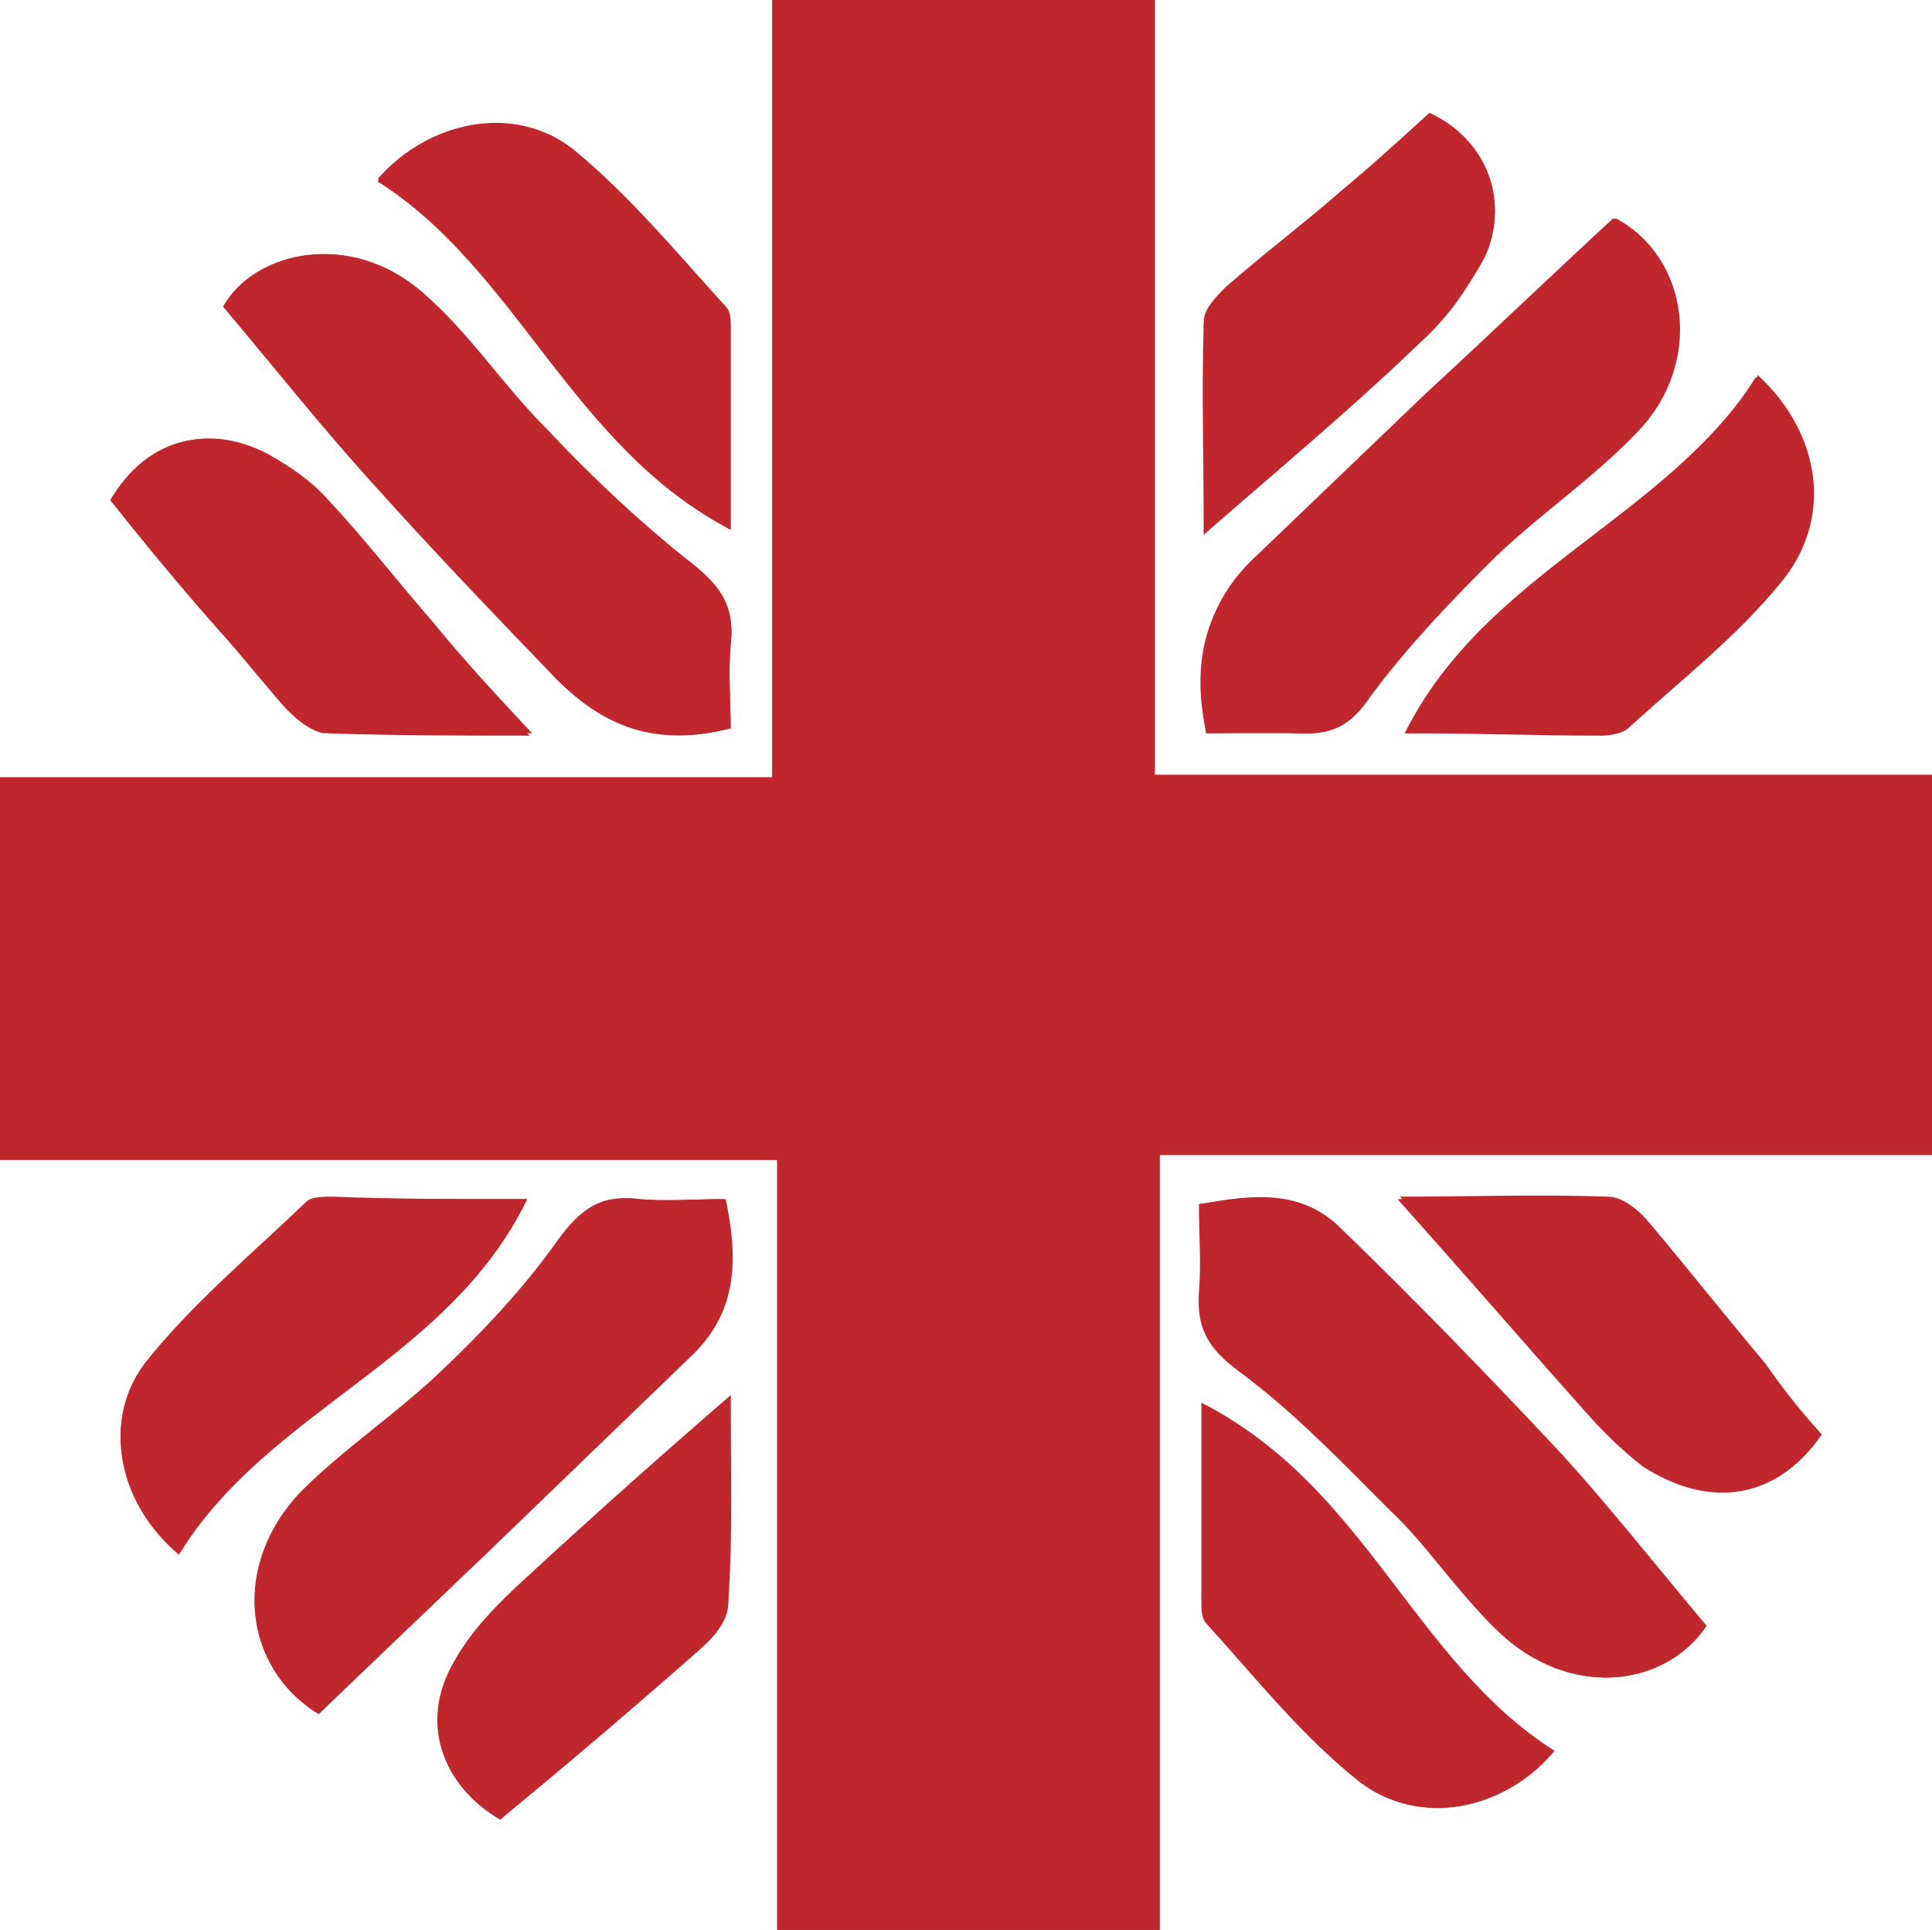
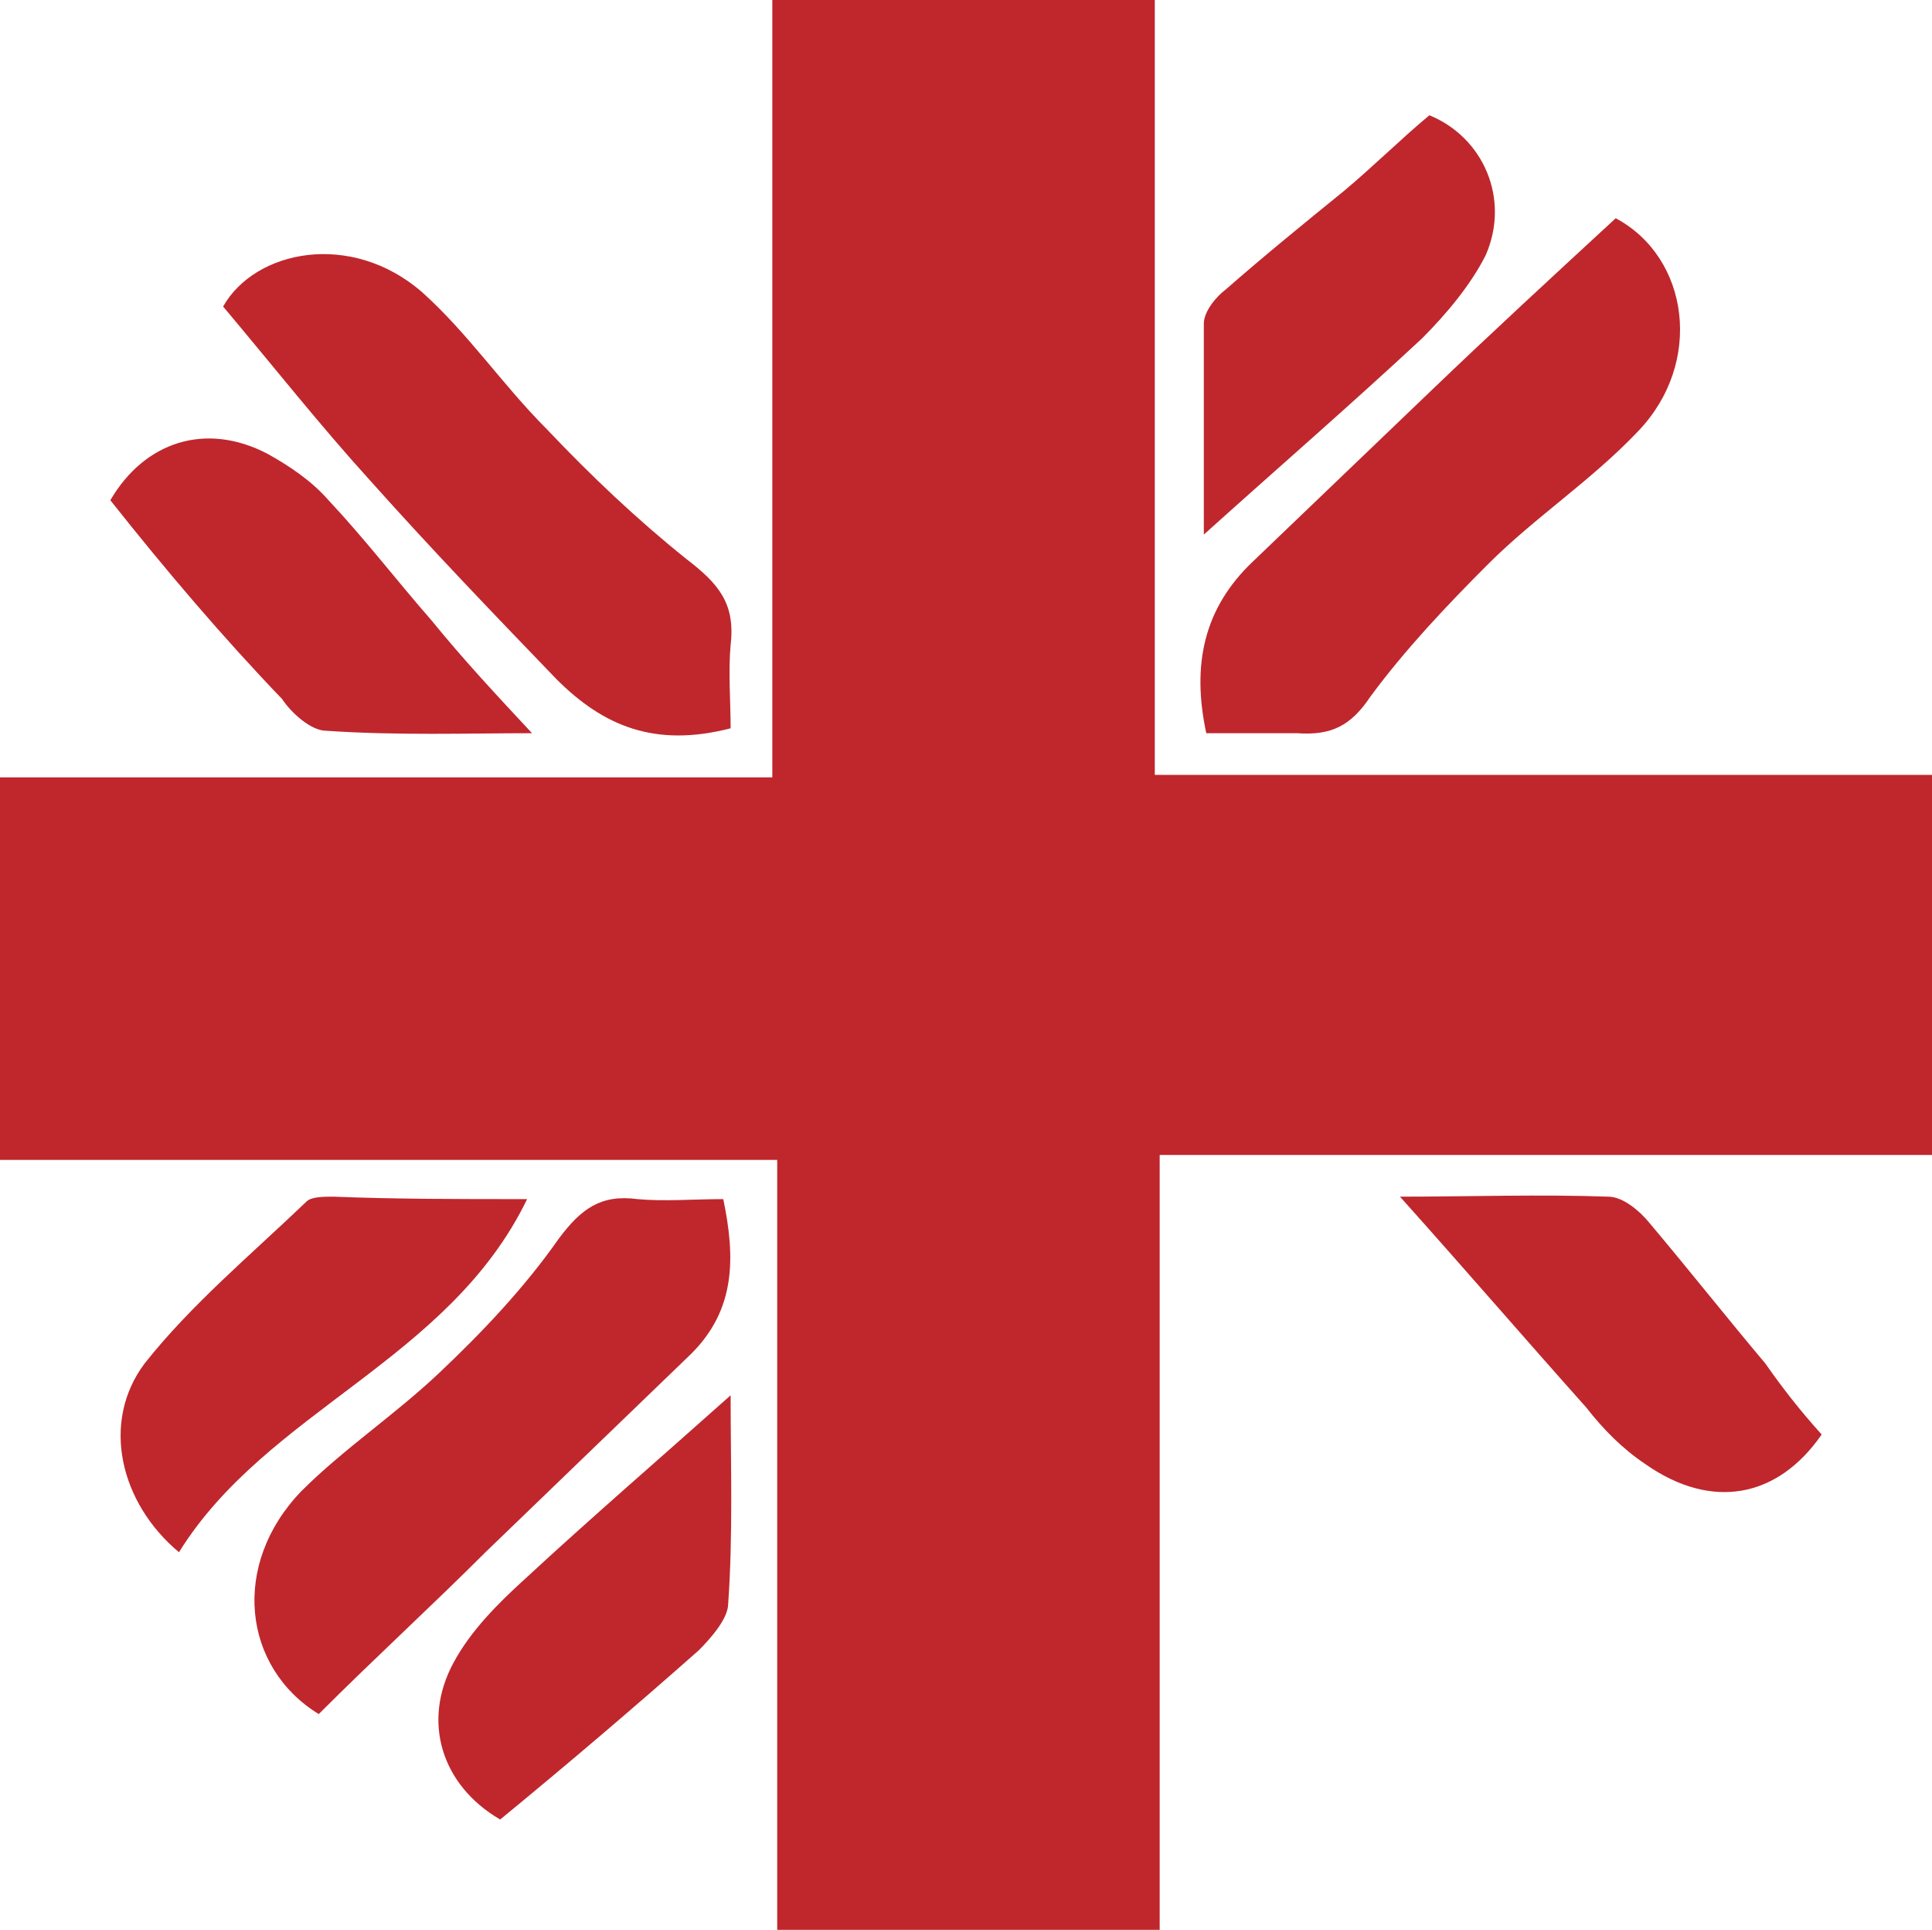
<svg xmlns="http://www.w3.org/2000/svg" version="1.1" id="Layer_1" x="0px" y="0px" width="78.8px" height="78.7px" viewBox="0 0 78.8 78.7" enable-background="new 0 0 78.8 78.7" xml:space="preserve">
  <g id="XMLID_236_">
-     <path id="XMLID_250_" fill="#BF272D" d="M78.8,31.6c-10.6,0-21,0-31.7,0c0-10.7,0-21.2,0-31.6c-5.3,0-10.3,0-15.6,0   c0,10.6,0,21,0,31.7c-10.6,0-21.1,0-31.5,0C0,37,0,42,0,47.3c10.6,0,21,0,31.7,0c0,10.6,0,21,0,31.4c5.2,0,10.3,0,15.6,0   c0-10.5,0-21,0-31.6c10.6,0,21,0,31.5,0C78.8,42,78.8,37,78.8,31.6z M29.8,29.7c0-1.1-0.1-2.3,0-3.4c0.2-1.6-0.5-2.5-1.8-3.5   c-2.1-1.5-3.9-3.4-5.7-5.3c-1.8-1.8-3.2-4-5.1-5.6c-2.9-2.5-6.7-1.7-8.1,0.6c2.1,2.5,4,4.8,6,7.1c2.5,2.7,5.1,5.4,7.6,8.1   C24.6,29.5,26.7,30.5,29.8,29.7z M13,69.9c2.4-2.3,4.6-4.4,6.9-6.6c2.8-2.7,5.6-5.4,8.4-8.1c1.8-1.8,1.8-3.9,1.3-6.3   c-1.2,0-2.4,0.1-3.5,0c-1.5-0.2-2.3,0.5-3.2,1.6c-1.5,2-3.2,3.8-4.9,5.5c-1.8,1.7-3.9,3.1-5.6,4.8C9.4,63.8,9.9,68,13,69.9z    M49.2,29.9c1.3,0,2.4-0.1,3.6,0c1.4,0.1,2.2-0.4,3-1.5c1.4-1.9,3-3.7,4.8-5.4c2-1.9,4.2-3.5,6.1-5.4c2.7-2.8,2.1-7.1-0.9-8.7   c-2.6,2.4-5.1,4.8-7.6,7.1c-2.4,2.3-4.8,4.6-7.2,6.9C49.1,24.8,48.7,27.1,49.2,29.9z M69.6,66.3c-2.1-2.5-3.9-4.8-5.9-7   c-2.9-3.1-5.9-6.2-9-9.2c-1.6-1.6-3.6-1.4-5.7-1c0,1.3,0.1,2.5,0,3.6c-0.1,1.4,0.4,2.3,1.6,3.2c2.2,1.7,4.2,3.7,6.2,5.7   c1.6,1.7,2.9,3.7,4.7,5.2C64.3,69.3,68,68.7,69.6,66.3z M29.8,21.6c0-2.9,0-5.6,0-8.3c0-0.2-0.1-0.6-0.2-0.7   c-2-2.2-3.9-4.5-6.2-6.4c-2.4-1.9-5.8-1.2-8,1.2C21.1,11,23.3,18.2,29.8,21.6z M21.5,48.9c-2.8,0-5.3,0-7.9,0c-0.4,0-0.9,0-1.1,0.2   c-2.3,2.1-4.7,4.1-6.6,6.6c-1.8,2.4-1,5.7,1.4,7.7C10.9,57.5,18.3,55.5,21.5,48.9z M57.3,29.9c2.9,0,5.5,0,8.1,0   c0.4,0,0.8,0,1.1-0.3c2.1-1.9,4.3-3.6,6.1-5.8c2.2-2.6,1.7-6.1-0.9-8.5C67.9,21.2,60.6,23.3,57.3,29.9z M63.4,71.4   c-5.7-3.6-7.9-10.9-14.4-14.2c0,2.9,0,5.5,0,8.1c0,0.3,0,0.7,0.2,0.9c2,2.2,3.9,4.6,6.2,6.4C57.9,74.6,61.4,73.8,63.4,71.4z    M20.4,74.2c2.8-2.4,5.5-4.6,8.1-6.9c0.6-0.5,1.2-1.2,1.2-1.9c0.1-2.9,0.1-5.8,0.1-8.5c-2.9,2.5-5.7,5-8.4,7.5   c-1.1,1-2.1,2.1-2.9,3.4C17.1,70.2,18,72.8,20.4,74.2z M4.5,20.4c2.4,2.8,4.6,5.5,6.9,8.2c0.5,0.6,1.2,1.2,1.8,1.3   c2.9,0.1,5.8,0.1,8.4,0.1c-1.3-1.5-2.7-3-4.1-4.6c-1.4-1.6-2.7-3.3-4.2-4.9c-0.7-0.7-1.6-1.4-2.5-1.9C8.3,17.2,5.9,18,4.5,20.4z    M74.3,58.5c-0.9-1-1.6-1.9-2.4-2.8c-1.6-1.9-3.1-3.9-4.7-5.7c-0.4-0.5-1.1-1-1.7-1.1c-2.8-0.1-5.7,0-8.5,0   c2.6,2.9,5.1,5.8,7.6,8.6c0.7,0.8,1.5,1.6,2.4,2.3C69.8,61.6,72.5,61.1,74.3,58.5z M49.1,21.8c3.1-2.7,6.1-5.2,8.9-7.9   c1.1-1,2-2.3,2.6-3.6c1-2.3-0.1-4.7-2.3-5.7c-1.2,1.1-2.3,2.1-3.5,3.1c-1.6,1.4-3.2,2.6-4.8,4c-0.4,0.4-0.9,0.9-0.9,1.4   C49,16,49.1,18.9,49.1,21.8z" />
    <path id="XMLID_249_" fill="#BF272D" d="M78.8,31.6c0,5.4,0,10.4,0,15.5c-10.5,0-20.9,0-31.5,0c0,10.6,0,21,0,31.6   c-5.3,0-10.3,0-15.6,0c0-10.4,0-20.8,0-31.4c-10.6,0-21.1,0-31.7,0C0,42,0,37,0,31.7c10.4,0,20.9,0,31.5,0c0-10.7,0-21.1,0-31.7   c5.2,0,10.3,0,15.6,0c0,10.4,0,20.9,0,31.6C57.8,31.6,68.2,31.6,78.8,31.6z" />
    <path id="XMLID_248_" fill="#BF272D" d="M29.8,29.7c-3.1,0.8-5.2-0.1-7.1-2c-2.6-2.7-5.1-5.3-7.6-8.1c-2-2.2-3.9-4.6-6-7.1   c1.3-2.3,5.2-3.1,8.1-0.6c1.9,1.7,3.3,3.8,5.1,5.6c1.8,1.9,3.7,3.7,5.7,5.3c1.3,1,2,1.8,1.8,3.5C29.7,27.4,29.8,28.6,29.8,29.7z" />
    <path id="XMLID_247_" fill="#BF272D" d="M13,69.9c-3.1-1.9-3.6-6.1-0.7-9.1c1.7-1.7,3.8-3.1,5.6-4.8c1.8-1.7,3.5-3.5,4.9-5.5   c0.9-1.2,1.7-1.8,3.2-1.6c1.1,0.1,2.3,0,3.5,0c0.5,2.4,0.5,4.5-1.3,6.3c-2.8,2.7-5.6,5.4-8.4,8.1C17.6,65.5,15.3,67.6,13,69.9z" />
    <path id="XMLID_246_" fill="#BF272D" d="M49.2,29.9c-0.6-2.8-0.1-5.1,1.9-7c2.4-2.3,4.8-4.6,7.2-6.9c2.5-2.4,5-4.7,7.6-7.1   c3,1.6,3.6,5.9,0.9,8.7c-1.9,2-4.2,3.5-6.1,5.4c-1.7,1.7-3.4,3.5-4.8,5.4c-0.8,1.2-1.6,1.6-3,1.5C51.7,29.9,50.5,29.9,49.2,29.9z" />
-     <path id="XMLID_245_" fill="#BF272D" d="M69.6,66.3c-1.6,2.4-5.3,3-8.2,0.5c-1.7-1.5-3-3.6-4.7-5.2c-2-2-3.9-4-6.2-5.7   c-1.2-0.9-1.7-1.7-1.6-3.2c0.1-1.2,0-2.3,0-3.6c2.1-0.3,4.1-0.6,5.7,1c3,3,6.1,6.1,9,9.2C65.7,61.5,67.5,63.8,69.6,66.3z" />
-     <path id="XMLID_244_" fill="#BF272D" d="M29.8,21.6C23.3,18.2,21.1,11,15.4,7.3c2.1-2.4,5.6-3.1,8-1.2c2.3,1.9,4.2,4.2,6.2,6.4   c0.2,0.2,0.2,0.5,0.2,0.7C29.8,15.9,29.8,18.6,29.8,21.6z" />
    <path id="XMLID_243_" fill="#BF272D" d="M21.5,48.9c-3.2,6.6-10.6,8.6-14.2,14.4c-2.4-2-3.2-5.3-1.4-7.7c1.9-2.4,4.3-4.4,6.6-6.6   c0.2-0.2,0.7-0.2,1.1-0.2C16.1,48.9,18.7,48.9,21.5,48.9z" />
-     <path id="XMLID_242_" fill="#BF272D" d="M57.3,29.9c3.3-6.6,10.7-8.7,14.3-14.5c2.6,2.3,3.1,5.9,0.9,8.5c-1.8,2.1-4,3.9-6.1,5.8   c-0.2,0.2-0.7,0.3-1.1,0.3C62.7,30,60.1,29.9,57.3,29.9z" />
-     <path id="XMLID_241_" fill="#BF272D" d="M63.4,71.4c-2,2.4-5.5,3.1-7.9,1.3c-2.3-1.8-4.2-4.2-6.2-6.4c-0.2-0.2-0.2-0.6-0.2-0.9   c0-2.6,0-5.2,0-8.1C55.6,60.5,57.7,67.8,63.4,71.4z" />
    <path id="XMLID_240_" fill="#BF272D" d="M20.4,74.2c-2.4-1.4-3.2-4-1.9-6.4c0.7-1.3,1.8-2.4,2.9-3.4c2.7-2.5,5.6-5,8.4-7.5   c0,2.8,0.1,5.7-0.1,8.5c0,0.6-0.7,1.4-1.2,1.9C25.9,69.6,23.2,71.9,20.4,74.2z" />
    <path id="XMLID_239_" fill="#BF272D" d="M4.5,20.4c1.4-2.4,3.9-3.2,6.4-1.9c0.9,0.5,1.8,1.1,2.5,1.9c1.5,1.6,2.8,3.3,4.2,4.9   c1.3,1.6,2.7,3.1,4.1,4.6c-2.6,0-5.5,0.1-8.4-0.1c-0.6,0-1.4-0.7-1.8-1.3C9.1,26,6.8,23.3,4.5,20.4z" />
    <path id="XMLID_238_" fill="#BF272D" d="M74.3,58.5c-1.8,2.6-4.5,3.1-7.2,1.2c-0.9-0.6-1.7-1.4-2.4-2.3c-2.5-2.8-5-5.7-7.6-8.6   c2.8,0,5.7-0.1,8.5,0c0.6,0,1.3,0.6,1.7,1.1c1.6,1.9,3.1,3.8,4.7,5.7C72.7,56.6,73.4,57.5,74.3,58.5z" />
    <path id="XMLID_237_" fill="#BF272D" d="M49.1,21.8c0-2.8,0-5.7,0-8.6c0-0.5,0.5-1.1,0.9-1.4c1.6-1.4,3.2-2.7,4.8-4   c1.2-1,2.3-2.1,3.5-3.1c2.2,0.9,3.3,3.4,2.3,5.7C60,11.6,59,12.8,58,13.8C55.1,16.5,52.1,19.1,49.1,21.8z" />
  </g>
</svg>